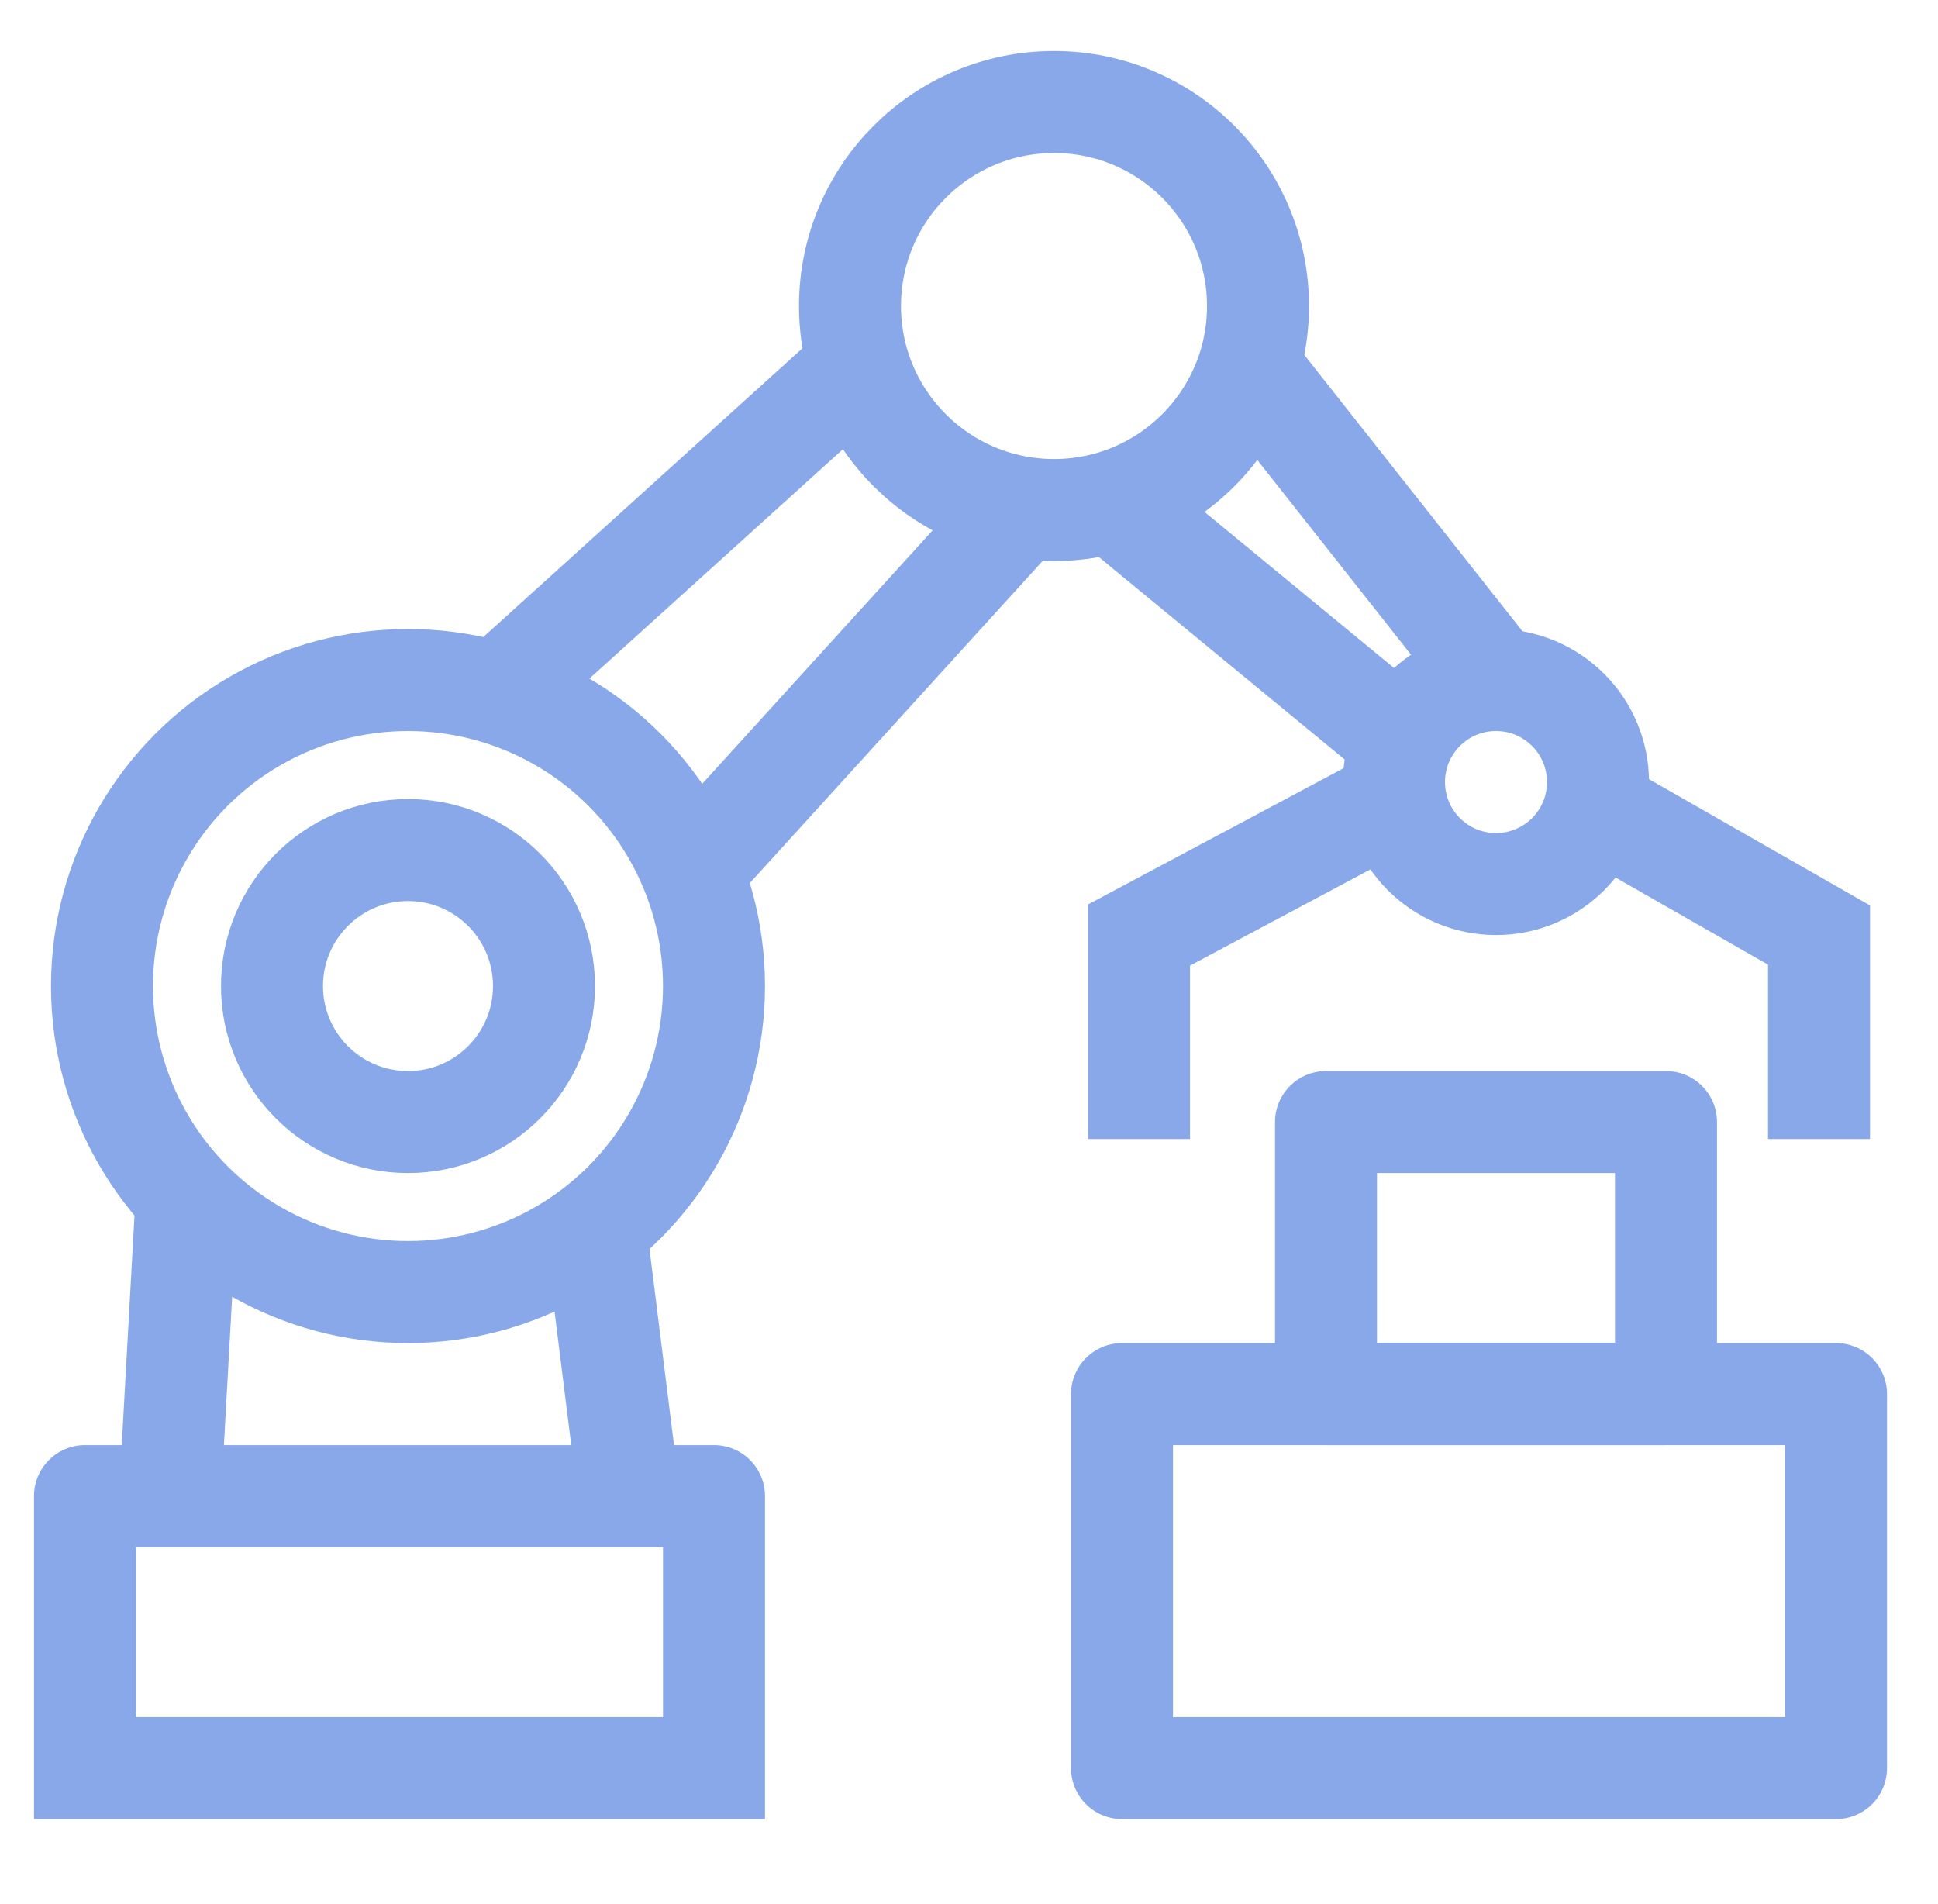
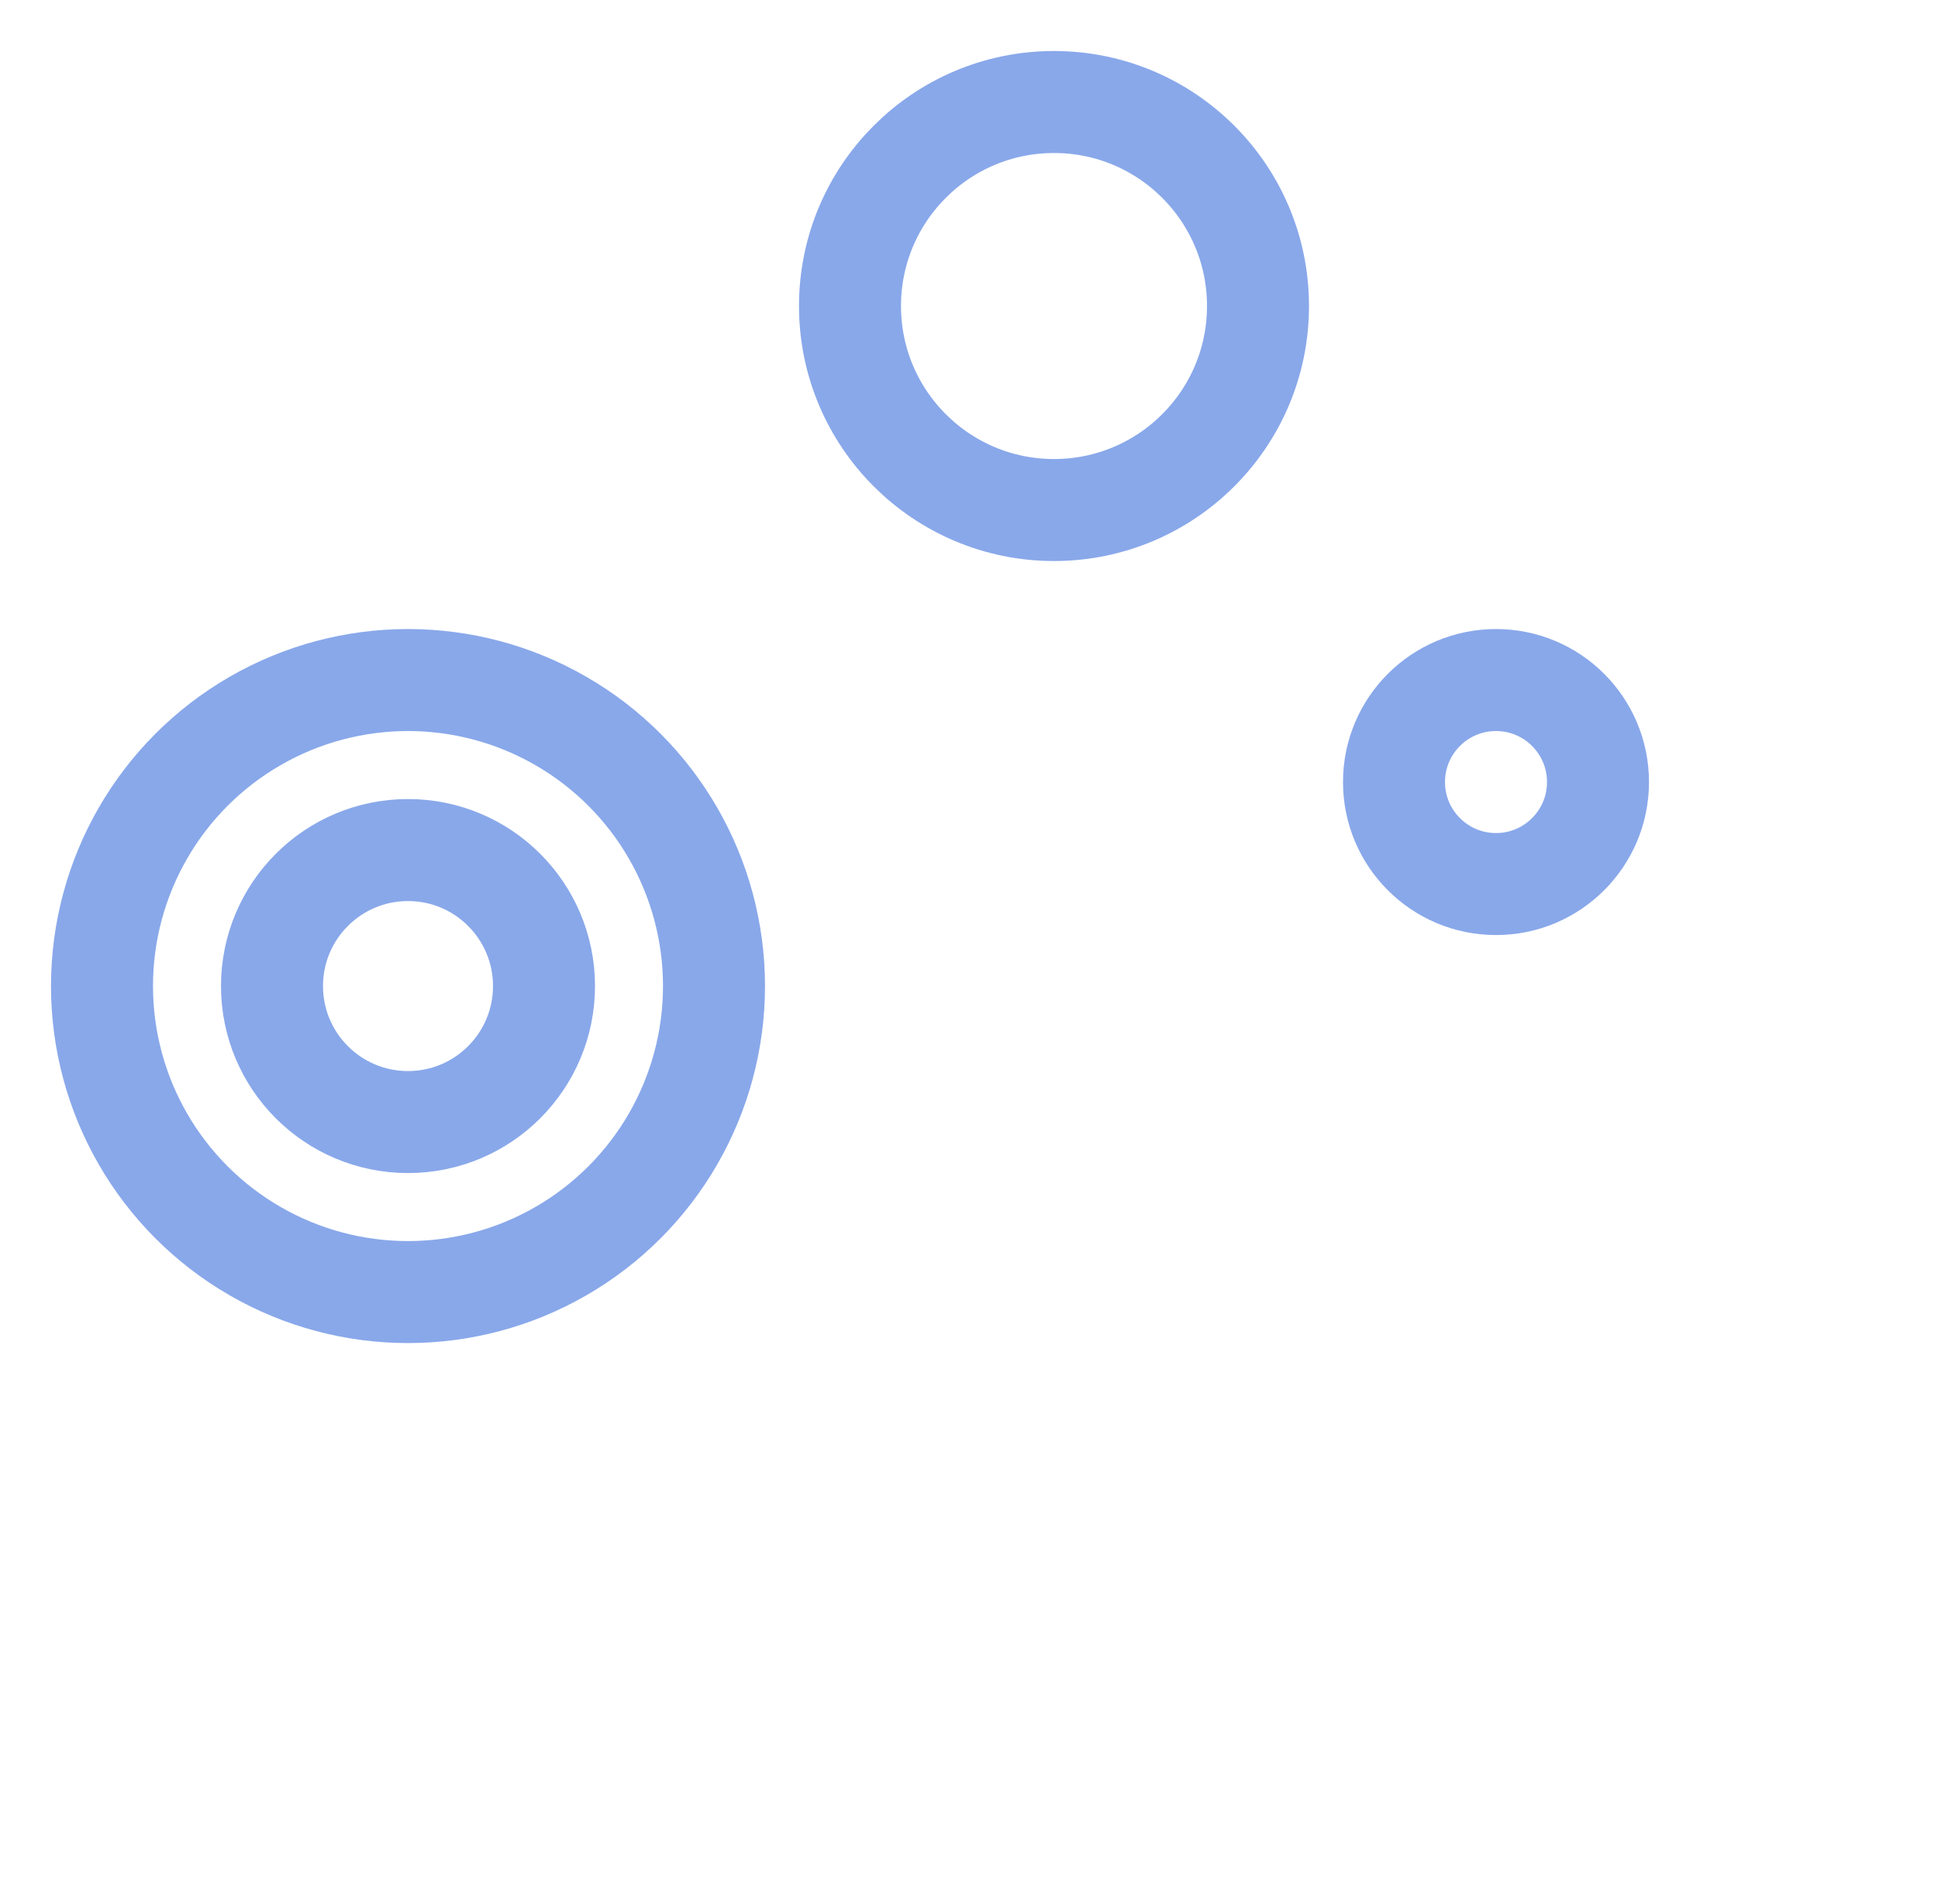
<svg xmlns="http://www.w3.org/2000/svg" width="57" height="56" viewBox="0 0 57 56" fill="none">
-   <path d="M49 33H39V41H49V33Z" stroke="#89A8EA" stroke-width="3" stroke-linejoin="round" />
-   <path d="M54 41H33V52H54V41Z" stroke="#89A8EA" stroke-width="3" stroke-linejoin="round" />
-   <path d="M2.5 52H1V53.5H2.5V52ZM2.5 44V42.5C1.672 42.5 1 43.172 1 44H2.5ZM21 44H22.5C22.5 43.172 21.828 42.5 21 42.5V44ZM21 52V53.5H22.5V52H21ZM2.5 52H4V44H2.5H1V52H2.5ZM21 44H19.5V52H21H22.5V44H21ZM21 52V50.5H2.5V52V53.5H21V52ZM18.5 44V45.5H21V44V42.5H18.5V44ZM17.5 36L16.012 36.186L17.012 44.186L18.5 44L19.988 43.814L18.988 35.814L17.5 36ZM2.5 44V45.5H5V44V42.5H2.5V44ZM5 44V45.5H18.5V44V42.5H5V44ZM5 44L6.498 44.083L6.998 35.083L5.5 35L4.002 34.917L3.502 43.917L5 44Z" fill="#89A8EA" />
-   <path d="M14.5 20.5L25 11M20 26L30 15M36.5 10.5L44 20M33 15L41.5 22M41 23.5L33.5 27.5V33.5M46.5 23.5L53.5 27.5V33.5" stroke="#89A8EA" stroke-width="3" />
  <circle cx="12" cy="29" r="9" stroke="#89A8EA" stroke-width="3" />
  <circle cx="12" cy="29" r="4" stroke="#89A8EA" stroke-width="3" />
  <circle cx="31" cy="9" r="6" stroke="#89A8EA" stroke-width="3" />
  <circle cx="44" cy="23" r="3" stroke="#89A8EA" stroke-width="3" />
</svg>